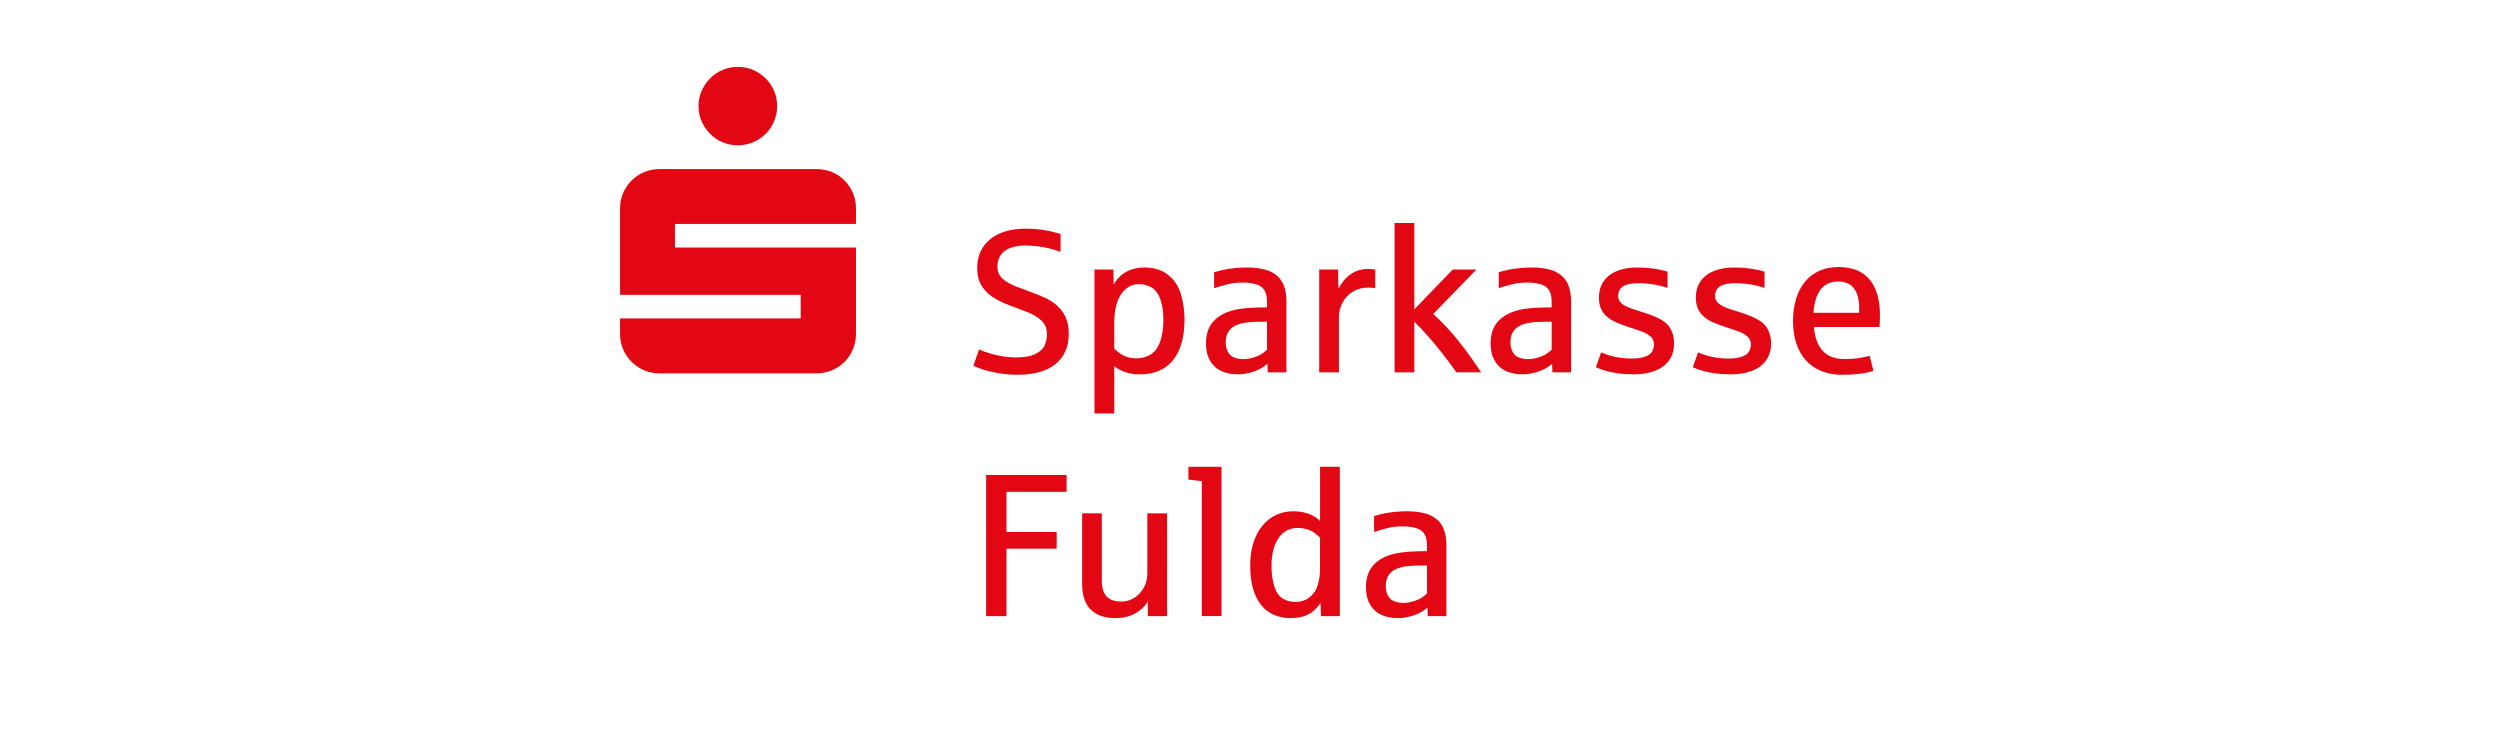
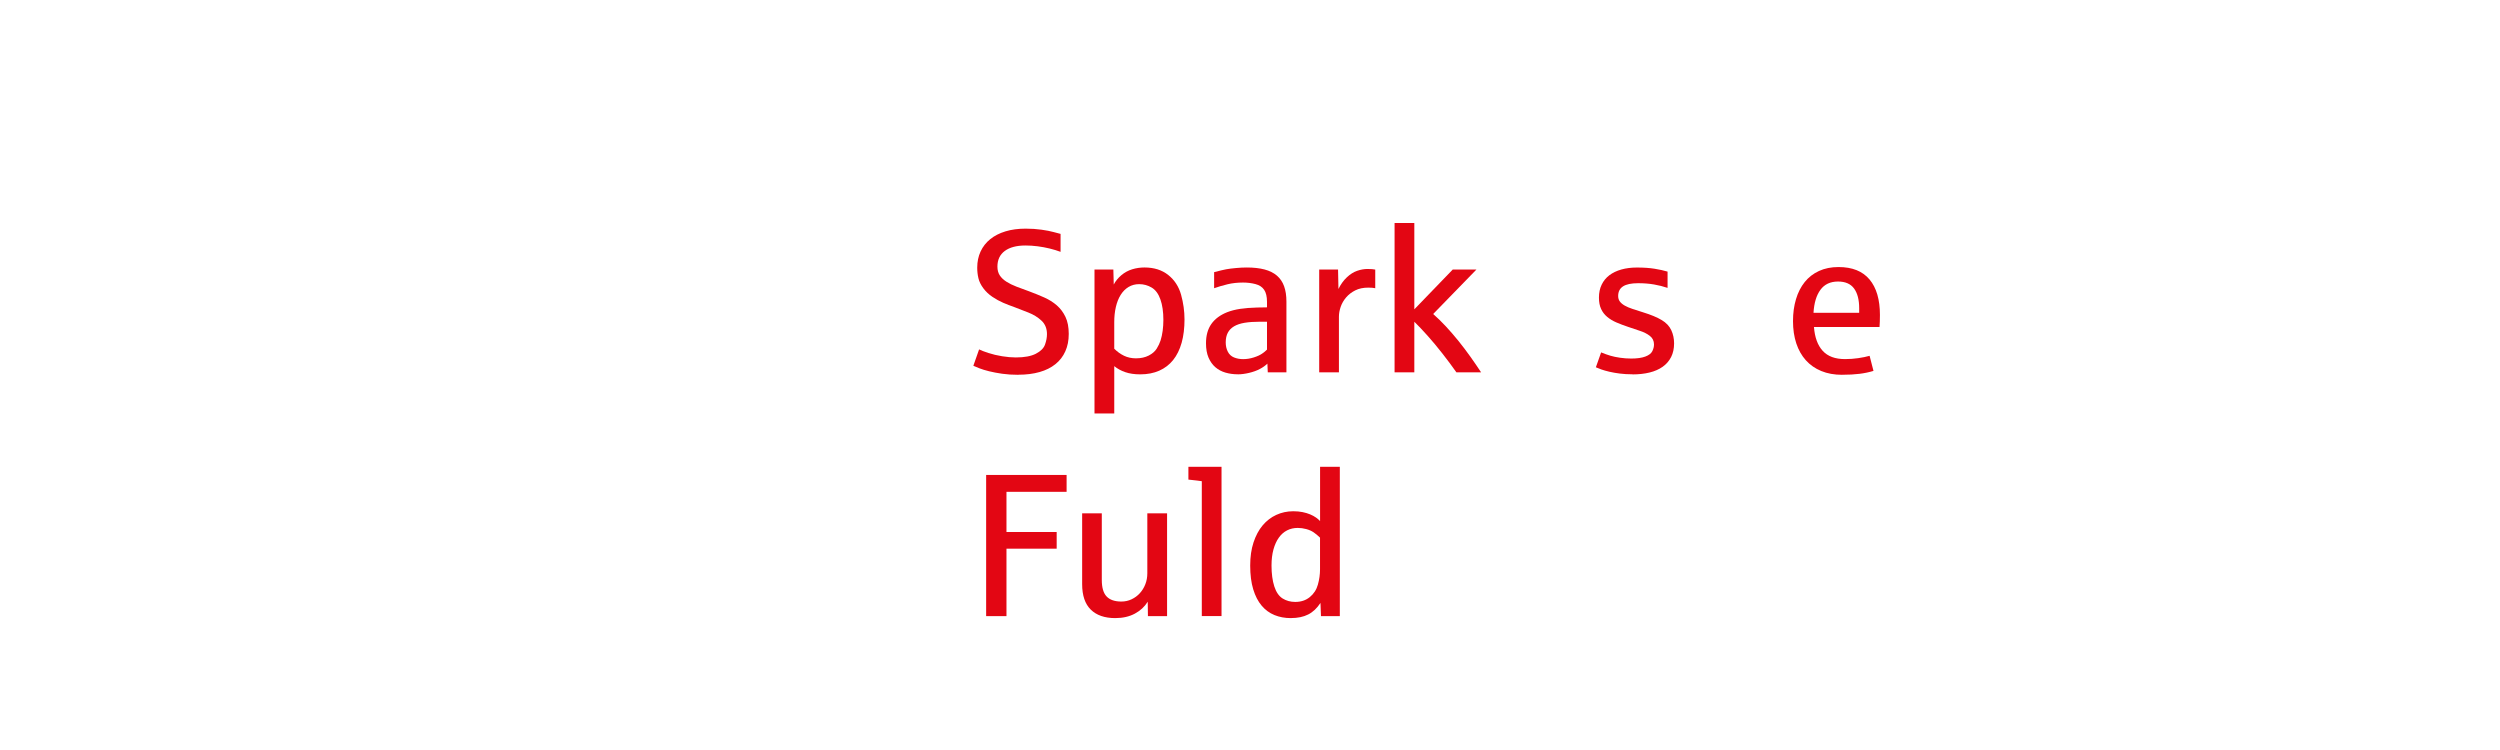
<svg xmlns="http://www.w3.org/2000/svg" id="Layer_1" data-name="Layer 1" viewBox="0 0 1000 300">
  <defs>
    <style>
      .cls-1 {
        fill: #e30613;
      }
    </style>
  </defs>
-   <path class="cls-1" d="m248.03,133.63v-6.26h72.25v-9.43h-72.25v-34.62c0-2.17.41-4.2,1.22-6.09s1.94-3.56,3.37-5c1.44-1.43,3.1-2.56,5-3.37,1.9-.81,3.93-1.22,6.1-1.22h62.98c2.17,0,4.21.41,6.14,1.22,1.92.81,3.59,1.94,5,3.37,1.41,1.43,2.52,3.1,3.33,5,.81,1.9,1.22,3.93,1.22,6.09v6.26h-72.41v9.43h72.41v34.62c0,2.17-.41,4.2-1.22,6.1-.81,1.9-1.93,3.56-3.33,5-1.41,1.43-3.07,2.56-5,3.37s-3.97,1.22-6.14,1.22h-62.98c-2.17,0-4.2-.41-6.1-1.22s-3.56-1.94-5-3.37c-1.43-1.44-2.56-3.1-3.37-5s-1.22-3.93-1.22-6.1Zm31.37-91.19c0-2.17.42-4.2,1.26-6.09.84-1.9,1.96-3.56,3.37-5,1.41-1.43,3.07-2.56,5-3.37,1.92-.81,3.97-1.22,6.14-1.22s4.2.41,6.09,1.22c1.9.81,3.56,1.94,5,3.37,1.43,1.44,2.56,3.1,3.37,5,.81,1.9,1.22,3.93,1.22,6.09s-.41,4.2-1.22,6.09c-.81,1.9-1.94,3.56-3.37,5-1.44,1.44-3.1,2.56-5,3.37-1.9.81-3.93,1.22-6.09,1.22s-4.21-.41-6.14-1.22c-1.93-.81-3.59-1.94-5-3.37-1.41-1.43-2.53-3.1-3.37-5-.84-1.89-1.26-3.93-1.26-6.09Z" />
  <g>
    <path class="cls-1" d="m407.32,149.92c-2.35,0-4.5-.14-6.45-.42-1.94-.28-3.68-.61-5.22-.99-1.53-.38-2.83-.78-3.89-1.19-1.06-.41-1.86-.75-2.42-1.01l2.3-6.55c.77.4,2,.87,3.71,1.43,1.71.56,3.54.99,5.5,1.31,1.96.32,3.78.48,5.48.48,3.44,0,6.12-.5,8.03-1.49,1.92-.99,3.14-2.22,3.65-3.67.52-1.45.78-2.84.78-4.17,0-2.22-.73-4.01-2.18-5.38-1.45-1.36-3.21-2.45-5.26-3.25-2.05-.81-3.91-1.53-5.57-2.16-1.59-.56-3.09-1.14-4.51-1.75-1.41-.61-2.84-1.39-4.29-2.36-1.44-.96-2.66-2.12-3.65-3.45-.99-1.34-1.65-2.67-1.96-4.01-.32-1.33-.48-2.74-.48-4.23,0-2.38.45-4.54,1.35-6.47.9-1.93,2.18-3.57,3.85-4.92,1.67-1.35,3.7-2.39,6.09-3.12,2.39-.73,5.09-1.09,8.08-1.09,2.28,0,4.39.14,6.35.42,1.96.28,3.58.59,4.86.95,1.28.36,2.2.6,2.76.73v7.18c-1.35-.5-2.8-.95-4.36-1.33-1.56-.38-3.17-.68-4.82-.89-1.65-.21-3.27-.32-4.86-.32-3.54,0-6.3.73-8.27,2.18-1.97,1.46-2.95,3.55-2.95,6.27,0,1.38.31,2.54.93,3.49.62.95,1.5,1.79,2.64,2.52,1.14.73,2.48,1.4,4.05,2,1.56.61,3.28,1.25,5.16,1.91,2.06.77,4.05,1.57,5.95,2.42,1.91.85,3.58,1.9,5.02,3.15,1.44,1.26,2.6,2.8,3.47,4.62.87,1.83,1.31,4.09,1.31,6.79s-.46,4.95-1.37,6.98c-.91,2.04-2.23,3.75-3.97,5.14-1.73,1.39-3.84,2.44-6.33,3.15-2.49.71-5.32,1.07-8.49,1.07Z" />
    <path class="cls-1" d="m437.8,165.36v-57.54h7.54l.16,5.99c.71-1.37,1.72-2.61,3.02-3.71,1.3-1.1,2.75-1.89,4.34-2.38,1.6-.49,3.25-.73,4.94-.73,3.81,0,6.97,1,9.49,3,2.51,2,4.22,4.63,5.14,7.9.91,3.27,1.37,6.58,1.37,9.94s-.38,6.56-1.15,9.29c-.77,2.72-1.9,5.02-3.39,6.88-1.5,1.87-3.35,3.29-5.56,4.27-2.21.98-4.74,1.47-7.6,1.47-2.33,0-4.34-.3-6.03-.89-1.7-.59-3.15-1.39-4.37-2.4v18.93h-7.9Zm16.67-22.03c1.9,0,3.58-.37,5.02-1.11,1.44-.74,2.51-1.67,3.2-2.78.69-1.11,1.2-2.21,1.55-3.29.37-1.19.65-2.47.83-3.85.18-1.37.28-2.82.28-4.32,0-3.25-.4-6-1.19-8.23-.79-2.24-1.96-3.81-3.49-4.72-1.53-.91-3.2-1.37-5-1.37-1.59,0-3,.38-4.25,1.13-1.25.75-2.29,1.81-3.14,3.15-.85,1.35-1.49,2.96-1.93,4.84-.44,1.88-.65,3.93-.65,6.15v10.56c1.19,1.19,2.5,2.13,3.93,2.82,1.43.69,3.04,1.03,4.84,1.03Z" />
    <path class="cls-1" d="m495.1,149.72c-1.72,0-3.35-.23-4.9-.67-1.55-.45-2.9-1.17-4.05-2.16-1.15-.99-2.06-2.28-2.74-3.85-.67-1.57-1.01-3.48-1.01-5.73,0-3.12.71-5.69,2.14-7.72,1.43-2.02,3.53-3.59,6.31-4.7,1.56-.61,3.31-1.06,5.26-1.35,1.95-.29,4.12-.46,6.53-.52.11,0,.36,0,.77-.02.41-.01.84-.02,1.29-.02s.88,0,1.29-.02c.41-.01.68-.02.81-.02v-2.22c0-2.06-.38-3.66-1.13-4.78-.75-1.13-1.91-1.89-3.47-2.3-1.56-.41-3.23-.62-5-.62-2.22,0-4.27.23-6.15.68-1.88.45-3.68.98-5.4,1.59v-6.43c2.22-.58,3.84-.96,4.84-1.15,1.01-.18,2.29-.35,3.85-.49,1.56-.15,3.03-.22,4.4-.22,2.72,0,5.09.27,7.08.79,2,.53,3.64,1.35,4.94,2.46,1.29,1.11,2.26,2.53,2.88,4.25.62,1.72.93,3.77.93,6.15v28.29h-7.46l-.16-3.49c-.79.79-1.81,1.51-3.04,2.16-1.23.65-2.66,1.16-4.29,1.55-1.63.38-3.14.58-4.54.58Zm2.18-6.07c1.4,0,2.81-.22,4.22-.67,1.42-.45,2.53-.96,3.35-1.53.82-.57,1.47-1.1,1.95-1.61v-11.15h-2.94c-2.3,0-4.3.14-5.99.42-1.69.28-3.1.75-4.23,1.41-1.12.66-1.96,1.52-2.52,2.58-.56,1.06-.83,2.36-.83,3.89,0,1.35.28,2.57.83,3.67.56,1.1,1.39,1.87,2.5,2.32,1.11.45,2.33.67,3.65.67Z" />
    <path class="cls-1" d="m527.68,148.93v-41.11h7.54l.16,7.78c.92-1.88,2.05-3.44,3.37-4.68,1.32-1.24,2.7-2.11,4.13-2.6,1.42-.49,2.8-.73,4.12-.73s2.39.08,3.1.24v7.46c-.64-.16-1.58-.24-2.82-.24-1.98,0-3.7.36-5.16,1.09-1.45.73-2.67,1.66-3.65,2.8-.98,1.14-1.71,2.4-2.19,3.77-.47,1.38-.71,2.7-.71,3.97v22.26h-7.9Z" />
    <path class="cls-1" d="m557.83,148.93v-59.72h7.9v34.52l15.36-15.91h9.48l-17.3,17.78c1.69,1.48,3.4,3.15,5.12,5,1.72,1.85,3.39,3.79,5.02,5.81,1.63,2.02,3.2,4.1,4.72,6.23,1.52,2.13,2.95,4.23,4.31,6.29h-9.88c-1.67-2.38-3.53-4.88-5.58-7.5-2.05-2.62-4.03-5-5.95-7.14-1.92-2.14-3.68-4.01-5.3-5.59v20.24h-7.9Z" />
-     <path class="cls-1" d="m608.95,149.72c-1.71,0-3.35-.23-4.9-.67-1.55-.45-2.9-1.17-4.05-2.16-1.15-.99-2.06-2.28-2.74-3.85-.67-1.57-1.01-3.48-1.01-5.73,0-3.12.72-5.69,2.15-7.72,1.43-2.02,3.53-3.59,6.31-4.7,1.56-.61,3.32-1.06,5.26-1.35,1.95-.29,4.12-.46,6.53-.52.11,0,.36,0,.77-.02.42-.01.85-.02,1.29-.02s.87,0,1.29-.02c.41-.01.68-.02.81-.02v-2.22c0-2.06-.38-3.66-1.14-4.78-.75-1.13-1.91-1.89-3.47-2.3-1.56-.41-3.23-.62-5-.62-2.22,0-4.27.23-6.16.68-1.88.45-3.68.98-5.39,1.59v-6.43c2.22-.58,3.83-.96,4.84-1.15,1-.18,2.28-.35,3.85-.49,1.56-.15,3.03-.22,4.41-.22,2.72,0,5.08.27,7.08.79,1.99.53,3.64,1.35,4.94,2.46,1.3,1.11,2.26,2.53,2.88,4.25.63,1.72.94,3.77.94,6.15v28.29h-7.46l-.16-3.49c-.8.79-1.81,1.51-3.04,2.16-1.23.65-2.66,1.16-4.29,1.55-1.63.38-3.14.58-4.55.58Zm2.19-6.07c1.4,0,2.81-.22,4.22-.67,1.42-.45,2.54-.96,3.36-1.53.82-.57,1.46-1.1,1.95-1.61v-11.15h-2.93c-2.31,0-4.3.14-6,.42-1.69.28-3.1.75-4.22,1.41s-1.97,1.52-2.52,2.58c-.56,1.06-.83,2.36-.83,3.89,0,1.35.28,2.57.83,3.67.55,1.1,1.39,1.87,2.5,2.32,1.11.45,2.33.67,3.65.67Z" />
    <path class="cls-1" d="m653,149.72c-1.85,0-3.55-.1-5.1-.3-1.55-.2-2.94-.44-4.17-.73-1.22-.29-2.3-.6-3.19-.91-.9-.32-1.63-.61-2.19-.87l2.1-5.95c1.37.56,2.62,1,3.73,1.33,1.12.33,2.4.6,3.87.81,1.47.21,2.95.32,4.42.32,2.38,0,4.29-.27,5.69-.81,1.42-.54,2.34-1.26,2.78-2.16.44-.9.66-1.79.66-2.66,0-1.43-.55-2.57-1.65-3.43-1.09-.86-2.48-1.55-4.15-2.08-1.66-.53-3.2-1.04-4.6-1.55-1.67-.56-3.2-1.14-4.62-1.75-1.42-.61-2.65-1.35-3.69-2.22-1.05-.87-1.87-1.93-2.44-3.17-.59-1.24-.87-2.76-.87-4.56,0-1.93.35-3.65,1.09-5.16.72-1.51,1.75-2.76,3.07-3.77,1.33-1,2.93-1.77,4.8-2.3,1.88-.53,3.96-.79,6.23-.79,2.69,0,5.04.16,7.03.48,1.98.32,3.72.7,5.23,1.15v6.51c-1.72-.58-3.54-1.04-5.45-1.37-1.93-.33-4.03-.5-6.34-.5-2.72,0-4.73.43-6.03,1.27-1.3.85-1.94,2.13-1.94,3.85,0,.87.23,1.61.69,2.22.46.61,1.11,1.15,1.96,1.63.85.48,1.88.92,3.12,1.33,1.22.41,2.61.85,4.14,1.33,3.18.98,5.67,2.01,7.48,3.1,1.82,1.08,3.09,2.43,3.85,4.05.75,1.61,1.13,3.37,1.13,5.28,0,2.09-.4,3.92-1.19,5.48-.8,1.56-1.92,2.86-3.38,3.89-1.46,1.03-3.21,1.8-5.26,2.3-2.05.5-4.33.75-6.84.75Z" />
-     <path class="cls-1" d="m691.77,149.72c-1.85,0-3.55-.1-5.1-.3-1.55-.2-2.93-.44-4.17-.73-1.23-.29-2.29-.6-3.2-.91-.9-.32-1.63-.61-2.19-.87l2.11-5.95c1.37.56,2.61,1,3.72,1.33,1.11.33,2.41.6,3.87.81,1.47.21,2.95.32,4.43.32,2.38,0,4.27-.27,5.69-.81,1.41-.54,2.34-1.26,2.78-2.16.44-.9.65-1.79.65-2.66,0-1.43-.55-2.57-1.64-3.43-1.1-.86-2.48-1.55-4.15-2.08-1.66-.53-3.2-1.04-4.6-1.55-1.67-.56-3.21-1.14-4.62-1.75-1.42-.61-2.65-1.35-3.69-2.22-1.05-.87-1.86-1.93-2.44-3.17-.59-1.24-.88-2.76-.88-4.56,0-1.93.36-3.65,1.09-5.16.73-1.51,1.75-2.76,3.08-3.77,1.32-1,2.92-1.77,4.8-2.3,1.88-.53,3.95-.79,6.23-.79,2.7,0,5.05.16,7.03.48,1.98.32,3.73.7,5.24,1.15v6.51c-1.73-.58-3.54-1.04-5.46-1.37-1.91-.33-4.03-.5-6.32-.5-2.73,0-4.74.43-6.04,1.27-1.29.85-1.95,2.13-1.95,3.85,0,.87.24,1.61.7,2.22.46.61,1.12,1.15,1.97,1.63.84.48,1.88.92,3.11,1.33,1.23.41,2.6.85,4.15,1.33,3.17.98,5.66,2.01,7.48,3.1,1.81,1.08,3.09,2.43,3.85,4.05.75,1.61,1.14,3.37,1.14,5.28,0,2.09-.4,3.92-1.19,5.48-.8,1.56-1.92,2.86-3.37,3.89-1.46,1.03-3.21,1.8-5.26,2.3-2.05.5-4.33.75-6.85.75Z" />
    <path class="cls-1" d="m736.84,149.92c-3.11,0-5.89-.5-8.33-1.51-2.44-1-4.49-2.44-6.17-4.3-1.68-1.87-2.95-4.12-3.83-6.77-.87-2.65-1.31-5.61-1.31-8.89s.4-6.13,1.2-8.79c.79-2.66,1.96-4.94,3.49-6.85,1.53-1.9,3.44-3.38,5.71-4.42,2.28-1.05,4.88-1.57,7.82-1.57,5.48,0,9.6,1.65,12.38,4.96,2.78,3.31,4.17,8.04,4.17,14.21,0,1.83-.06,3.43-.16,4.8h-26.23c.32,4.16,1.48,7.34,3.49,9.54,2.01,2.21,4.98,3.31,8.93,3.31,1.82,0,3.59-.12,5.31-.38,1.72-.25,3.23-.56,4.53-.93l1.55,6.03c-1.72.53-3.58.92-5.58,1.17-2,.25-4.32.38-6.97.38Zm-11.43-24.8h18.26v-1.87c0-3.38-.69-6-2.05-7.86-1.37-1.85-3.5-2.78-6.41-2.78-3.07,0-5.41,1.1-7.03,3.3-1.62,2.2-2.54,5.26-2.78,9.21Z" />
  </g>
  <path class="cls-1" d="m394.46,246.45v-56.47h32.18v6.75h-24.05v16.07h20.08v6.67h-20.08v26.98h-8.14Z" />
  <g>
    <path class="cls-1" d="m446.11,247.24c-4.23,0-7.5-1.13-9.8-3.39-2.3-2.26-3.45-5.65-3.45-10.18v-28.34h7.86v26.63c0,3.07.64,5.28,1.93,6.63,1.28,1.35,3.25,2.03,5.89,2.03,1.45,0,2.82-.3,4.09-.9s2.37-1.41,3.31-2.44c.94-1.03,1.67-2.23,2.2-3.59.53-1.36.79-2.82.79-4.38v-23.97h7.9v41.11h-7.66l-.08-5.76c-1.22,1.98-2.93,3.57-5.14,4.76-2.21,1.19-4.82,1.79-7.84,1.79Z" />
    <path class="cls-1" d="m480.72,246.45v-53.97c-.79-.13-2.58-.35-5.36-.64v-5.12h13.25v59.72h-7.9Z" />
    <path class="cls-1" d="m516.31,247.24c-2.35,0-4.52-.4-6.51-1.21-1.98-.81-3.7-2.06-5.14-3.77-1.44-1.71-2.57-3.89-3.37-6.54-.81-2.66-1.21-5.83-1.21-9.51,0-3.46.44-6.54,1.33-9.25.89-2.69,2.1-4.97,3.65-6.81,1.55-1.84,3.37-3.24,5.46-4.2,2.09-.96,4.35-1.45,6.79-1.45,1.35,0,2.58.11,3.71.34,1.12.23,2.13.53,3.04.91.9.38,1.68.81,2.34,1.27.66.46,1.2.94,1.63,1.41v-21.71h7.9v59.72h-7.54l-.2-5.28c-1.38,2.12-3.01,3.66-4.9,4.62-1.89.97-4.21,1.45-6.96,1.45Zm1.79-6.47c2.3,0,4.24-.64,5.83-1.94,1.59-1.3,2.67-2.96,3.23-5,.57-2.03.85-4.06.85-6.07v-12.7c-.9-.87-1.76-1.59-2.58-2.14-.82-.55-1.8-.99-2.94-1.29-1.14-.31-2.28-.46-3.41-.46-1.56,0-2.98.33-4.27.99-1.28.66-2.38,1.63-3.29,2.92-.91,1.28-1.63,2.86-2.14,4.72-.51,1.86-.77,4-.77,6.41,0,3.26.37,6.03,1.11,8.34.74,2.3,1.85,3.92,3.33,4.84,1.48.92,3.16,1.38,5.04,1.38Z" />
-     <path class="cls-1" d="m559.09,247.24c-1.72,0-3.35-.23-4.9-.68-1.55-.45-2.9-1.17-4.05-2.16-1.15-.99-2.06-2.28-2.74-3.85-.67-1.57-1.01-3.48-1.01-5.73,0-3.12.72-5.69,2.14-7.72,1.43-2.03,3.53-3.59,6.31-4.7,1.56-.61,3.32-1.06,5.26-1.35,1.95-.29,4.12-.46,6.53-.52.11,0,.36,0,.77-.02.42-.02.85-.02,1.29-.02s.88,0,1.29-.02c.41-.02.68-.02.81-.02v-2.22c0-2.06-.38-3.66-1.14-4.78-.75-1.12-1.91-1.89-3.47-2.3-1.56-.41-3.24-.61-5-.61-2.22,0-4.27.22-6.16.68-1.88.45-3.68.98-5.39,1.59v-6.43c2.22-.59,3.83-.97,4.84-1.16,1-.18,2.28-.35,3.85-.49,1.56-.15,3.03-.22,4.41-.22,2.72,0,5.08.26,7.08.79,1.99.53,3.64,1.35,4.94,2.46,1.3,1.12,2.26,2.53,2.88,4.25.63,1.72.94,3.77.94,6.15v28.3h-7.46l-.16-3.49c-.8.79-1.81,1.51-3.04,2.16-1.23.65-2.66,1.16-4.29,1.55-1.63.39-3.14.58-4.55.58Zm2.19-6.07c1.4,0,2.81-.22,4.22-.68,1.42-.45,2.54-.96,3.35-1.53.82-.57,1.47-1.1,1.95-1.61v-11.15h-2.93c-2.3,0-4.3.14-6,.42-1.69.28-3.1.74-4.22,1.41-1.13.66-1.96,1.52-2.52,2.58-.55,1.06-.83,2.36-.83,3.89,0,1.35.28,2.57.83,3.67.56,1.1,1.39,1.87,2.5,2.32,1.11.45,2.32.68,3.65.68Z" />
  </g>
</svg>